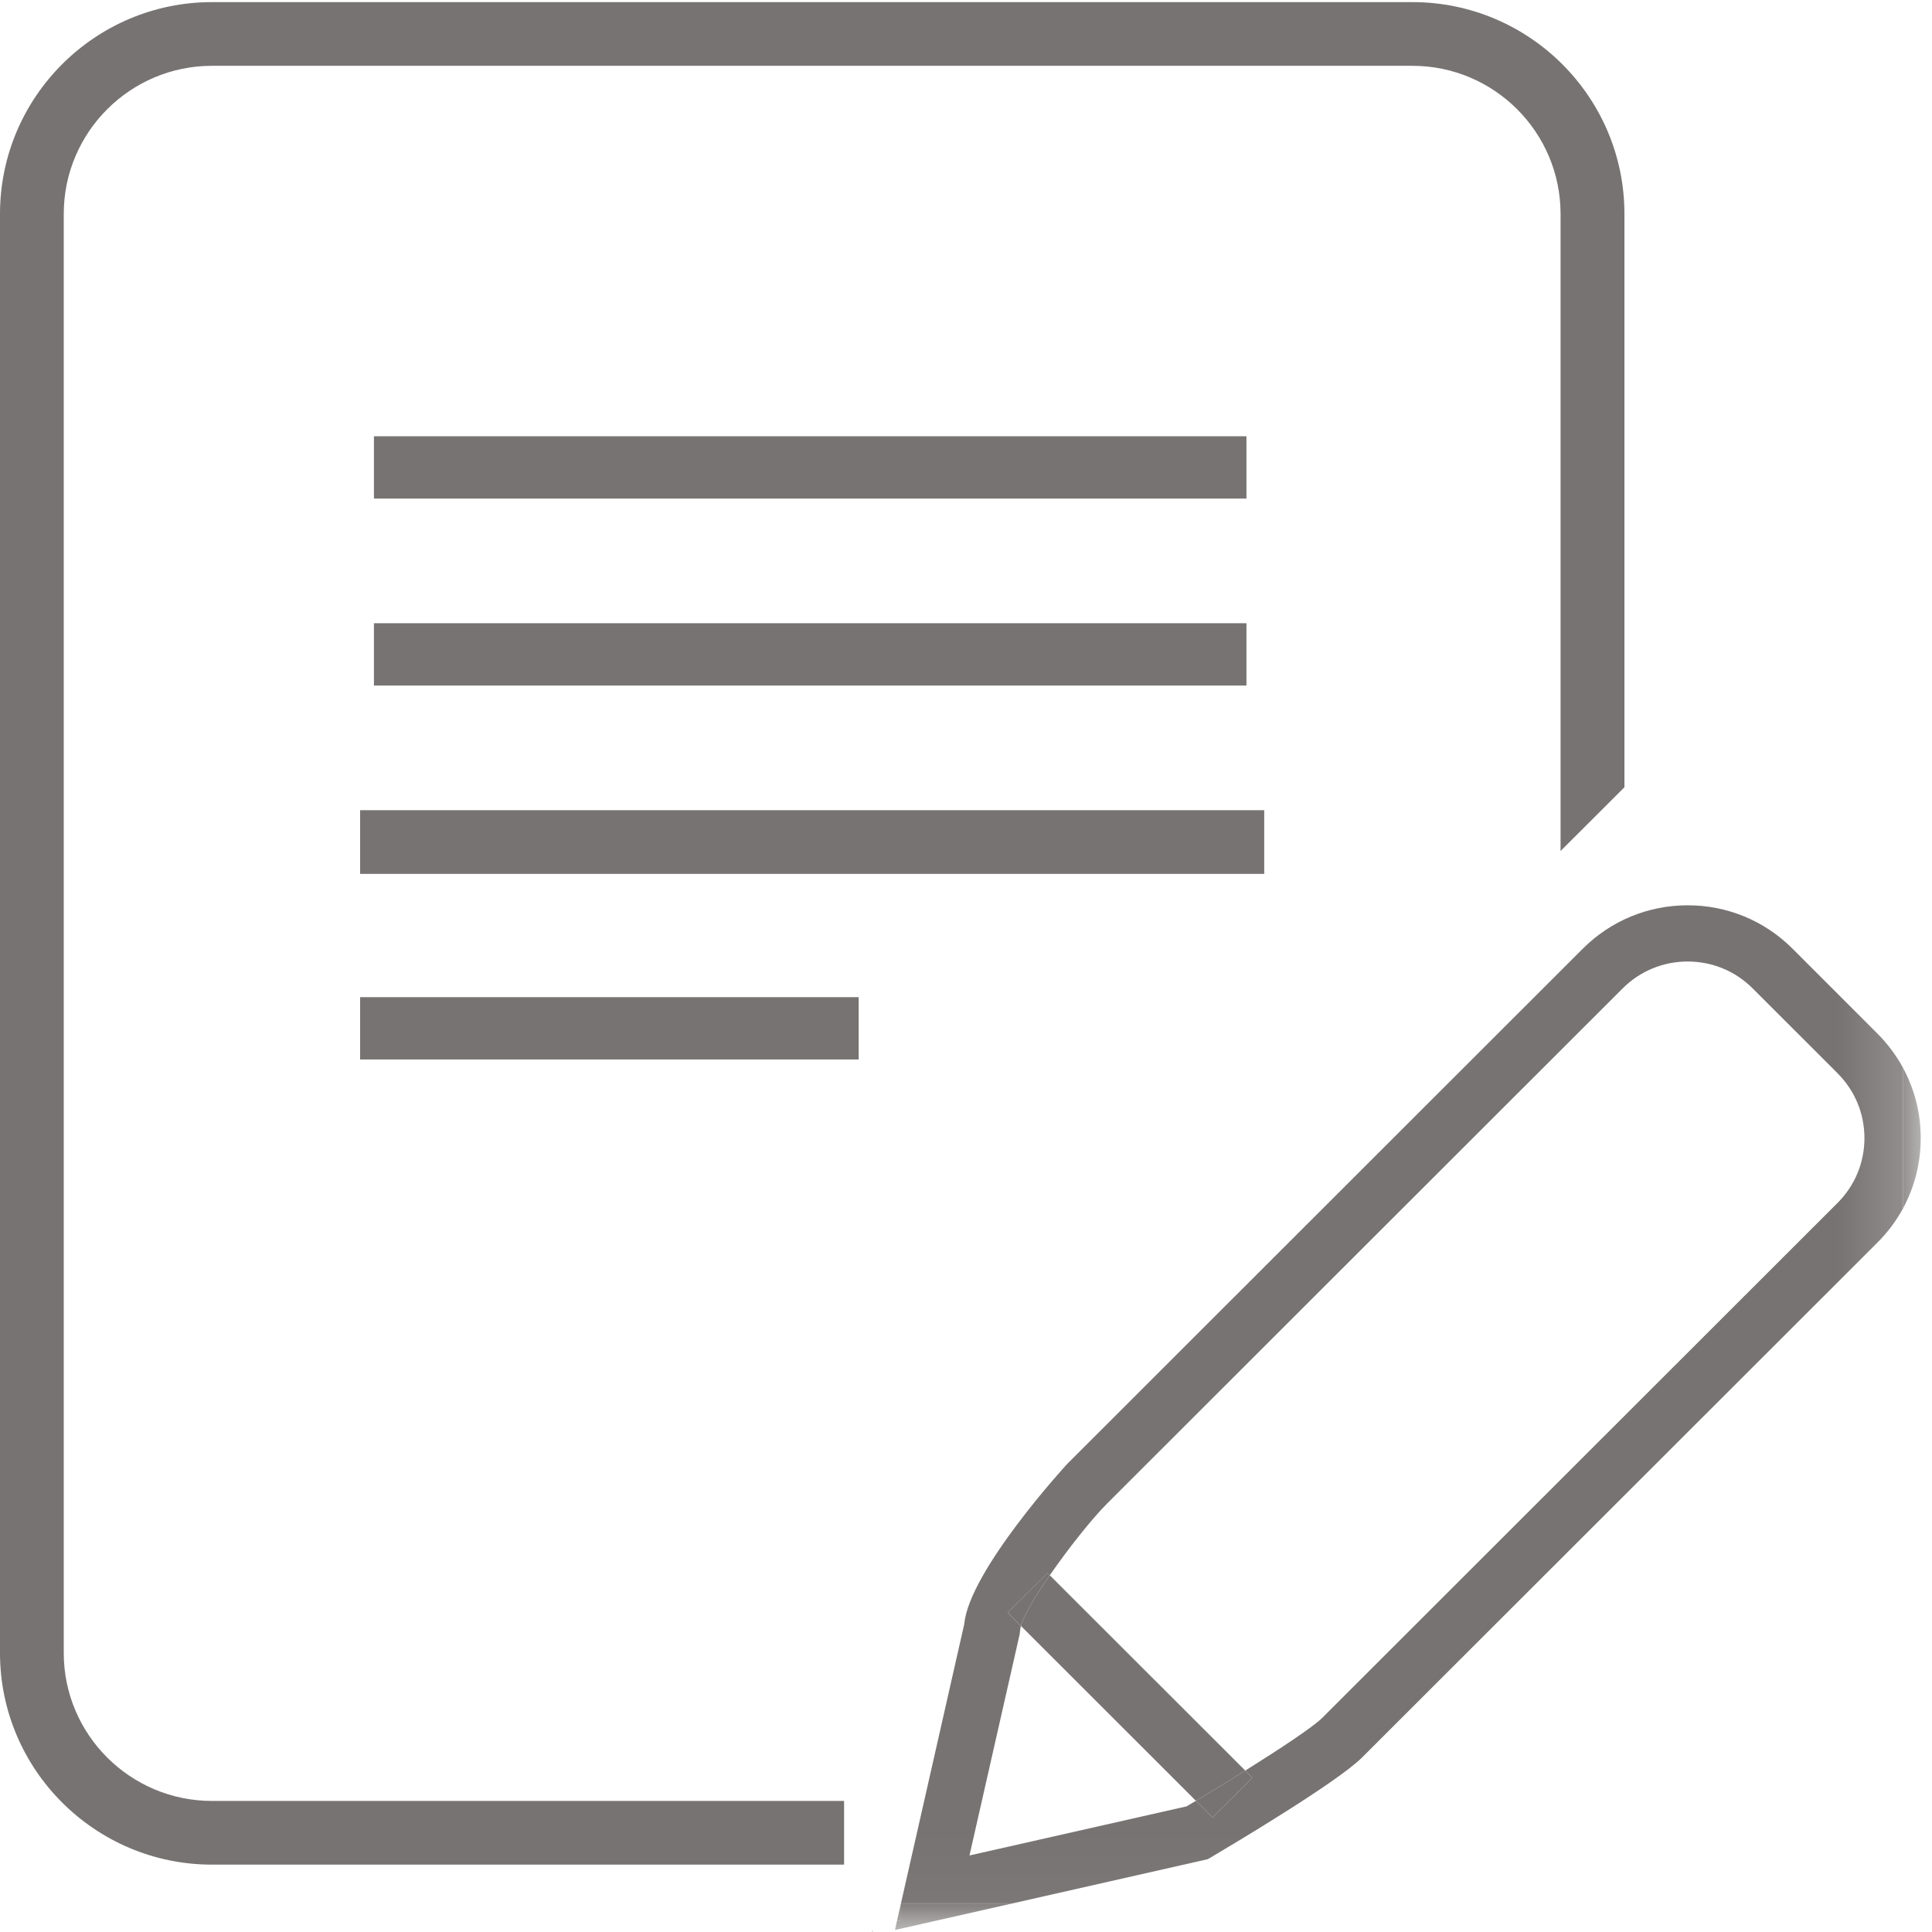
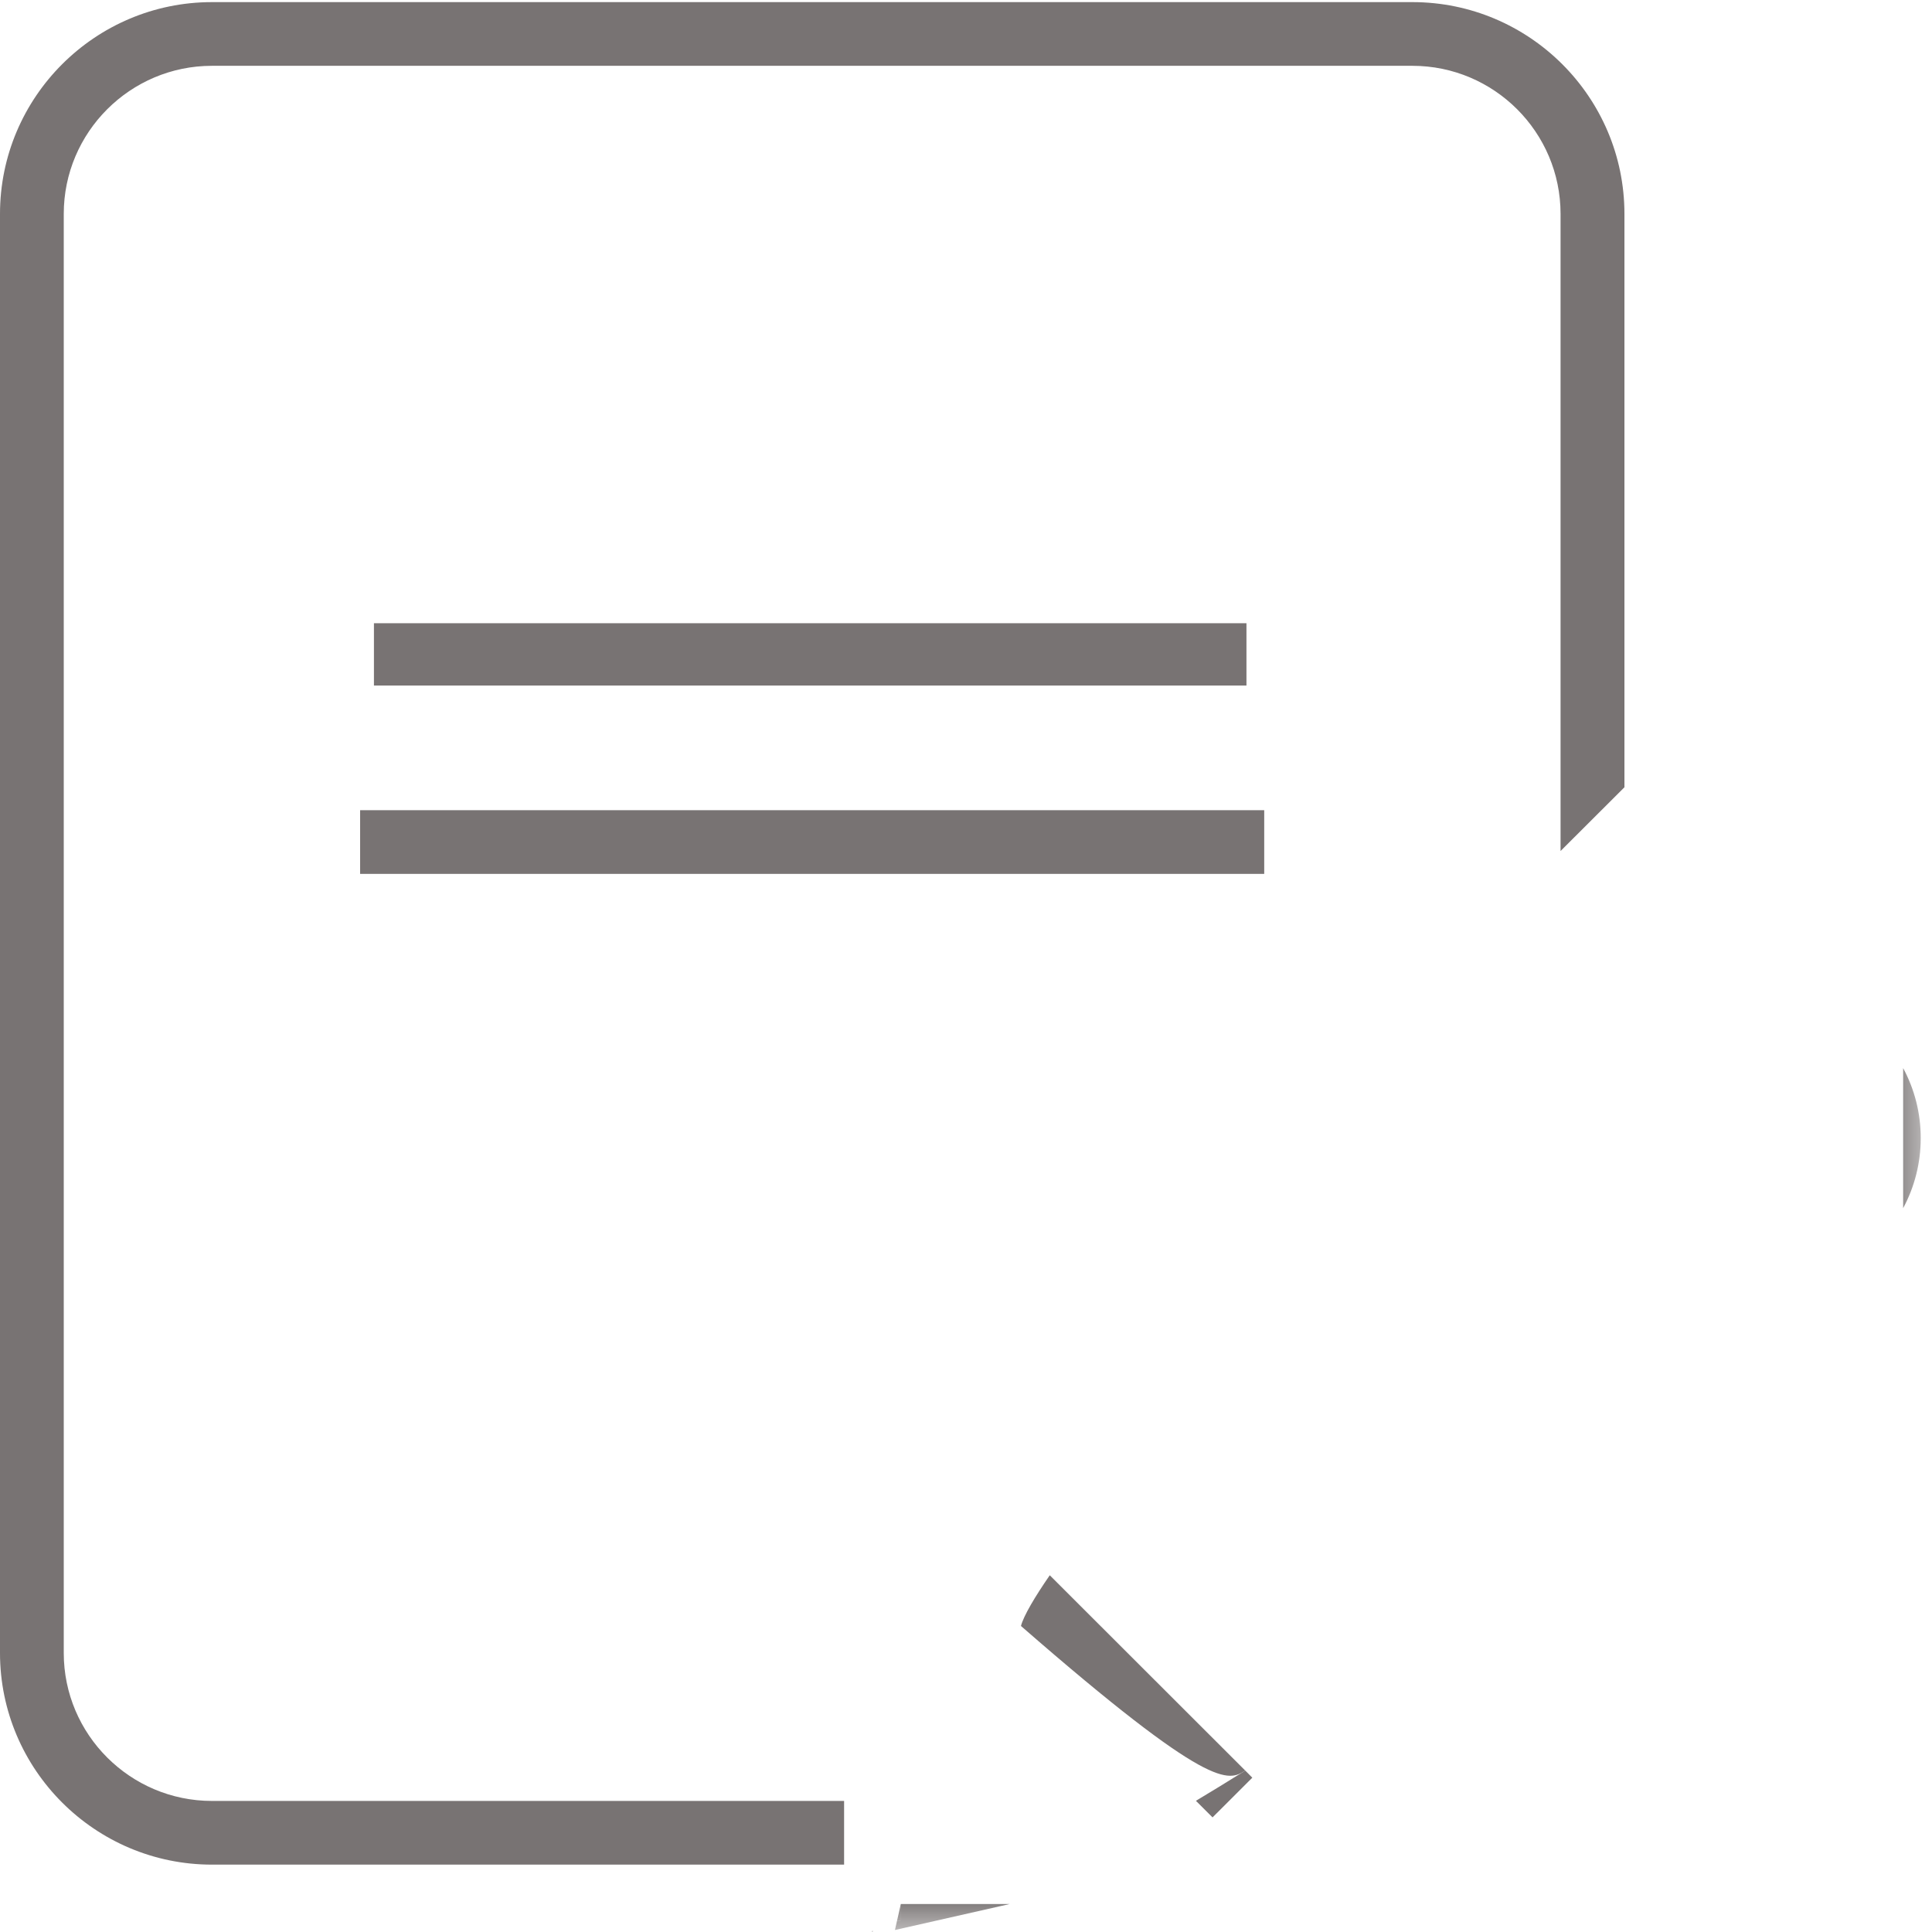
<svg xmlns="http://www.w3.org/2000/svg" xmlns:xlink="http://www.w3.org/1999/xlink" width="31px" height="31px" viewBox="0 0 31 31" version="1.1">
  <title>Group 17</title>
  <desc>Created with Sketch.</desc>
  <defs>
    <polygon id="path-1" points="0 30.968 30.819 30.968 30.819 0.034 0 0.034" />
  </defs>
  <g id="Page-1" stroke="none" stroke-width="1" fill="none" fill-rule="evenodd">
    <g id="Group-17" transform="translate(-0.5, -0.5)">
      <polygon id="Fill-1" fill="#787373" points="14.496 31.483 14.496 31.517 14.504 31.483" />
-       <polygon id="Fill-2" fill="#787373" points="6.5 8.5 20.5 8.5 20.5 7.5 6.5 7.5" />
      <polygon id="Fill-3" fill="#787373" points="6.5 11.5 20.5 11.5 20.5 10.5 6.5 10.5" />
      <g id="Group-16" transform="translate(0.5, 0.5)">
        <path d="M0,3.432 L0,26.523 C0,28.395 1.526,29.919 3.401,29.919 L13.544,29.919 L13.544,28.897 L3.401,28.897 C2.09,28.897 1.023,27.832 1.023,26.523 L1.023,3.432 C1.023,2.122 2.09,1.056 3.401,1.056 L22.663,1.056 C23.974,1.056 25.04,2.122 25.04,3.432 L25.04,13.655 L26.065,12.632 L26.065,3.432 C26.065,1.558 24.539,0.034 22.663,0.034 L3.401,0.034 C1.526,0.034 0,1.558 0,3.432" id="Fill-4" fill="#787373" />
        <mask id="mask-2" fill="white">
          <use xlink:href="#path-1" />
        </mask>
        <g id="Clip-7" />
        <polygon id="Fill-6" fill="#787373" mask="url(#mask-2)" points="5.778 14.022 20.285 14.022 20.285 13 5.778 13" />
-         <polygon id="Fill-6-Copy" fill="#787373" mask="url(#mask-2)" points="5.778 17 13.778 17 13.778 16 5.778 16" />
        <polygon id="Fill-9" fill="#787373" mask="url(#mask-2)" points="14.447 30.584 14.447 30.821 14.393 30.821 14.36 30.968 16.202 30.551 14.454 30.551" />
        <path d="M30.819,18.261 C30.819,17.862 30.721,17.479 30.537,17.138 L30.537,19.386 C30.721,19.044 30.819,18.66 30.819,18.261" id="Fill-10" fill="#787373" mask="url(#mask-2)" />
        <polygon id="Fill-11" fill="#787373" mask="url(#mask-2)" points="14.447 30.584 14.393 30.821 14.447 30.821" />
-         <path d="M16.361,26.223 L16.372,26.131 C16.373,26.119 16.378,26.104 16.382,26.09 L16.168,25.876 L16.806,25.239 L16.844,25.277 C17.146,24.839 17.526,24.363 17.769,24.12 L26.037,15.859 C26.315,15.581 26.686,15.428 27.08,15.428 C27.474,15.428 27.844,15.581 28.122,15.859 L29.484,17.22 L29.484,17.221 C29.762,17.498 29.916,17.868 29.916,18.262 C29.916,18.655 29.762,19.025 29.484,19.302 L21.216,27.564 C21.066,27.713 20.537,28.062 19.981,28.41 L20.094,28.524 L19.456,29.161 L19.189,28.895 C19.138,28.926 19.088,28.955 19.04,28.984 L15.556,29.772 L16.361,26.223 Z M19.439,29.797 C19.772,29.599 21.458,28.597 21.854,28.201 L30.122,19.94 C30.289,19.774 30.428,19.587 30.537,19.386 L30.537,17.137 C30.428,16.936 30.289,16.749 30.123,16.583 L28.761,15.221 C28.312,14.773 27.715,14.526 27.08,14.526 C26.445,14.526 25.848,14.773 25.398,15.221 L17.13,23.483 C17.114,23.498 15.55,25.204 15.472,26.059 L14.454,30.551 L16.203,30.551 L19.378,29.832 L19.439,29.797 Z" id="Fill-12" fill="#787373" mask="url(#mask-2)" />
-         <path d="M19.981,28.41 L16.844,25.276 C16.609,25.616 16.423,25.928 16.382,26.09 L19.189,28.895 C19.433,28.749 19.71,28.58 19.981,28.41" id="Fill-13" fill="#787373" mask="url(#mask-2)" />
-         <path d="M16.806,25.238 L16.168,25.876 L16.382,26.09 C16.423,25.928 16.609,25.616 16.844,25.276 L16.806,25.238 Z" id="Fill-14" fill="#787373" mask="url(#mask-2)" />
+         <path d="M19.981,28.41 L16.844,25.276 C16.609,25.616 16.423,25.928 16.382,26.09 C19.433,28.749 19.71,28.58 19.981,28.41" id="Fill-13" fill="#787373" mask="url(#mask-2)" />
        <path d="M19.456,29.161 L20.094,28.524 L19.981,28.41 C19.71,28.58 19.433,28.749 19.189,28.895 L19.456,29.161 Z" id="Fill-15" fill="#787373" mask="url(#mask-2)" />
      </g>
    </g>
  </g>
</svg>